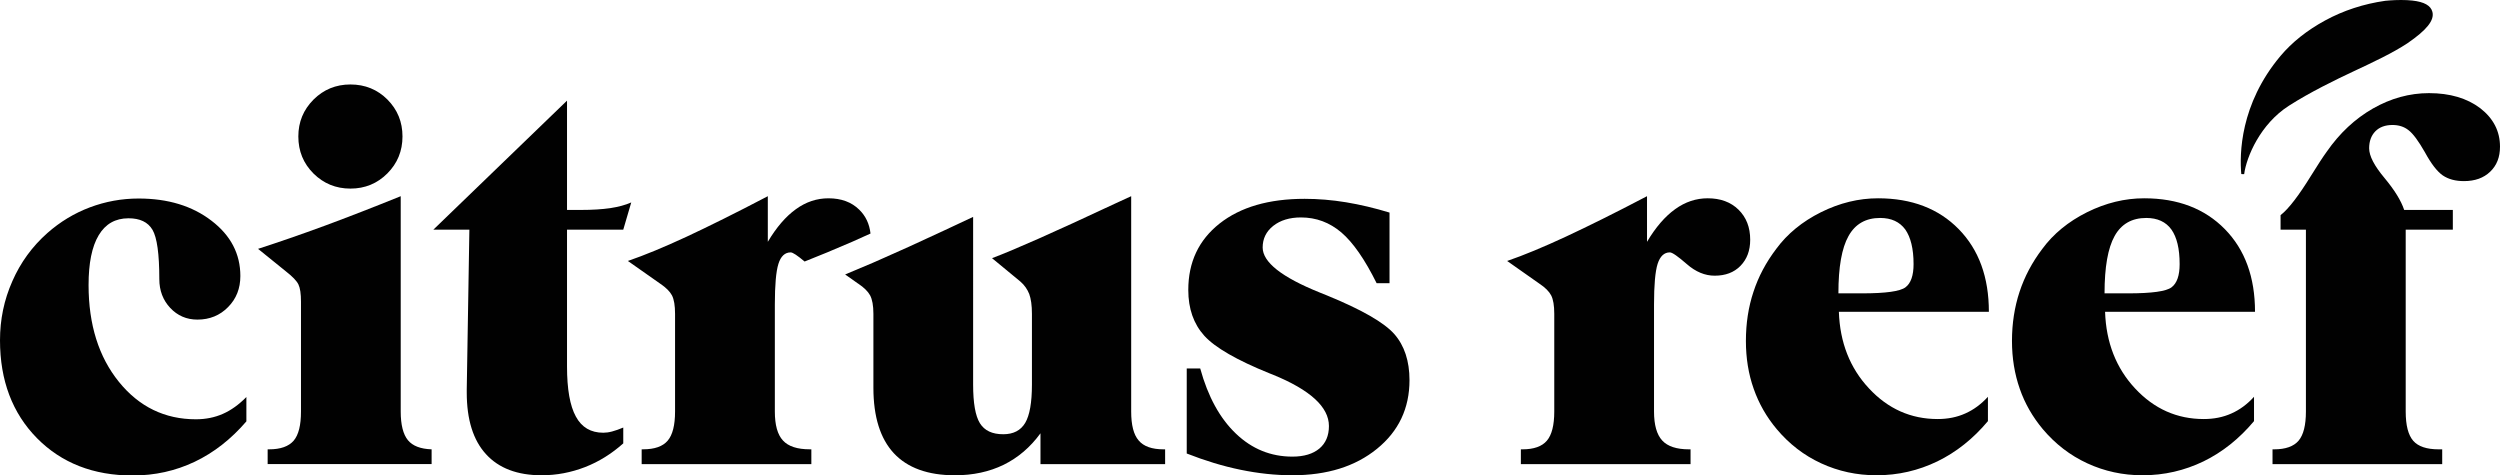
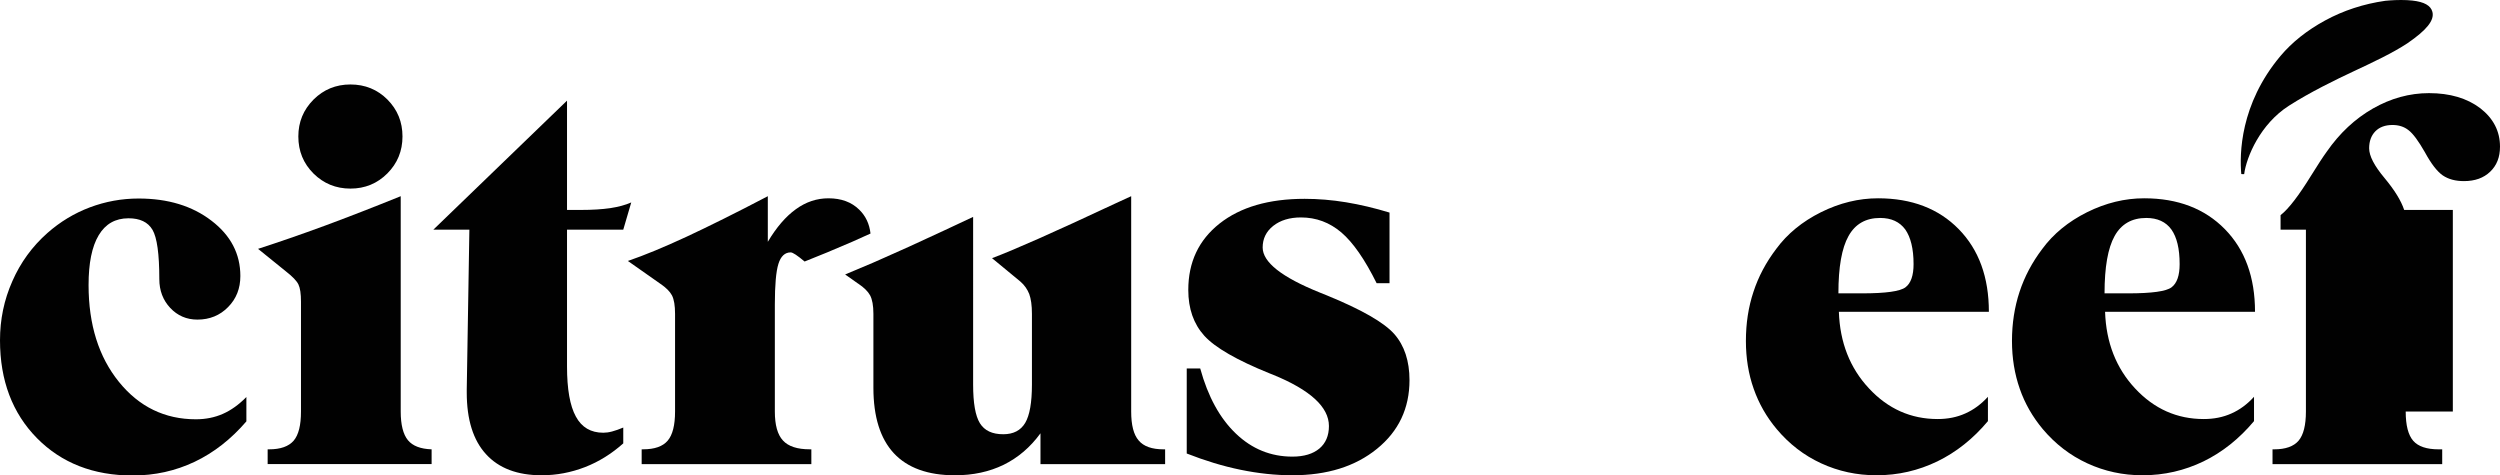
<svg xmlns="http://www.w3.org/2000/svg" version="1.1" baseProfile="tiny" id="Layer_1" x="0px" y="0px" width="1730.576px" height="329.151px" viewBox="0 0 1730.576 329.151" xml:space="preserve">
  <g>
    <path fill="#010101" d="M208.348,208.813c0-5.49-0.57-9.443-1.773-11.922   c-1.193-2.459-4.043-5.409-8.42-8.836l-19.527-15.791c14.154-4.568,29.559-9.895,46.074-15.964   c16.479-6.104,34.061-12.934,52.684-20.486v149.063c0,9.188,1.691,15.811,4.992,19.844   c3.266,3.971,8.756,6.068,16.398,6.322v10.221h-113.5v-10.221h1.031c7.887,0,13.539-2.025,16.967-5.979   c3.428-4.015,5.074-10.743,5.074-20.187V208.813z" />
    <path fill="#010101" d="M324.918,158.977h-24.936l92.525-89.314v75.658h9.705   c7.887,0,14.615-0.425,20.268-1.248c5.617-0.869,10.447-2.154,14.49-3.936l-5.527,18.84h-38.936   v94.678c0,15.693,2.025,27.252,6.113,34.678c4.043,7.524,10.42,11.215,18.996,11.215   c1.807,0,3.832-0.262,6.104-0.867c2.27-0.607,4.875-1.512,7.723-2.723v10.953   c-8.049,7.182-16.85,12.689-26.463,16.424c-9.625,3.727-19.654,5.662-30.064,5.662   c-16.842,0-29.684-4.902-38.521-14.643c-8.873-9.706-13.295-23.904-13.295-42.619v-2.26   L324.918,158.977z" />
    <path fill="#010101" d="M821.494,313.928v-58.871h9.334c5.363,19.537,13.621,34.561,24.729,45.131   c11.106,10.611,24.149,15.902,39.053,15.902c8.059,0,14.291-1.898,18.705-5.59   c4.377-3.672,6.611-8.916,6.611-15.592c0-13.133-12.924-24.99-38.729-35.52   c-0.949-0.334-1.781-0.65-2.316-0.912c-22.711-9.172-37.78-17.873-45.204-26.039   c-7.436-8.223-11.107-18.795-11.107-31.711c0-19.256,7.217-34.568,21.67-45.993   c14.453-11.396,34.108-17.103,58.881-17.103c9.289,0,18.867,0.786,28.652,2.388   c9.787,1.626,19.863,4.006,30.102,7.137v48.895h-8.918c-8.176-16.461-16.271-28.156-24.402-35.122   c-8.141-6.935-17.465-10.41-27.994-10.41c-7.887,0-14.291,1.973-19.201,5.852   c-4.875,3.871-7.307,8.883-7.307,14.952c0,10.148,13.168,20.568,39.596,31.203   c2.145,0.869,3.799,1.494,4.83,1.945c24.031,9.832,39.598,18.75,46.697,26.764   c7.02,8.004,10.527,18.713,10.527,31.918c0,19.51-7.518,35.363-22.502,47.529   c-14.986,12.209-34.516,18.314-58.592,18.314c-11.721,0-23.615-1.285-35.834-3.799   C846.557,322.684,834.166,318.913,821.494,313.928" />
-     <path fill="#010101" d="M1140.116,167.396c5.984-10.083,12.463-17.582,19.482-22.611   c7.018-5.055,14.533-7.522,22.502-7.522c8.834,0,15.936,2.586,21.346,7.876   c5.371,5.281,8.094,12.174,8.094,20.831c0,7.543-2.287,13.521-6.773,18.107   c-4.459,4.549-10.402,6.764-17.836,6.764c-6.684,0-13.123-2.641-19.273-8.031   c-6.16-5.363-10.076-8.104-11.732-8.104c-3.961,0-6.764,2.695-8.465,7.932   c-1.646,5.238-2.496,14.617-2.496,28.156v74.084c0,9.316,1.918,15.99,5.678,20.053   c3.756,4.088,9.951,6.113,18.535,6.113h1.076v10.221h-117.463v-10.221h1.113   c7.887,0,13.521-2.025,16.887-5.988c3.428-4.016,5.119-10.734,5.119-20.178V217.225   c0-5.689-0.697-9.941-2.145-12.754c-1.447-2.723-4.088-5.408-8.068-8.049l-22.402-15.766   c11.73-4.043,25.223-9.668,40.502-16.768c15.357-7.146,34.061-16.416,56.32-28.075V167.396z" />
    <path fill="#010101" d="M1376.108,291.516c-10.201,12.172-21.879,21.463-35.012,27.867   c-13.168,6.357-27.17,9.613-42.111,9.613c-13.629,0-26.428-2.768-38.312-8.267   c-11.893-5.472-22.133-13.396-30.76-23.661c-7.064-8.41-12.346-17.664-15.938-27.893   c-3.635-10.229-5.408-21.264-5.408-33.148c0-12.156,1.727-23.506,5.236-34.025   c3.428-10.527,8.719-20.449,15.773-29.73c7.643-10.401,17.963-18.876,30.924-25.352   c12.971-6.44,26.139-9.657,39.553-9.657c23.289,0,41.912,7.152,55.822,21.335   c13.955,14.245,20.891,33.284,20.891,57.243h-103.838c0.705,21.246,7.678,38.953,20.855,53.037   c13.125,14.119,28.98,21.191,47.521,21.191c7.018,0,13.412-1.275,19.156-3.871   c5.779-2.559,10.98-6.412,15.646-11.529V291.516z M1272.6,203.069h16.473   c16.307,0,26.256-1.393,29.973-4.205c3.719-2.812,5.582-8.141,5.582-16.062   c0-10.609-1.99-18.579-5.744-23.952c-3.881-5.281-9.623-7.977-17.42-7.977   c-9.912,0-17.221,4.188-21.842,12.48C1274.909,171.704,1272.6,184.917,1272.6,203.069" />
    <path fill="#010101" d="M1560.299,291.516c-10.203,12.172-21.844,21.463-34.975,27.867   c-13.17,6.357-27.207,9.613-42.158,9.613c-13.621,0-26.383-2.768-38.268-8.267   c-11.893-5.472-22.133-13.396-30.805-23.661c-7.02-8.41-12.383-17.664-15.938-27.893   c-3.59-10.229-5.408-21.264-5.408-33.148c0-12.156,1.781-23.506,5.246-34.025   c3.473-10.527,8.709-20.449,15.771-29.73c7.635-10.401,17.982-18.876,30.926-25.352   c12.961-6.44,26.174-9.657,39.551-9.657c23.326,0,41.914,7.152,55.857,21.335   c13.959,14.245,20.895,33.284,20.895,57.243h-103.795c0.705,21.246,7.643,38.953,20.768,53.037   c13.131,14.119,28.986,21.191,47.52,21.191c7.064,0,13.467-1.275,19.201-3.871   c5.779-2.559,10.98-6.412,15.611-11.529V291.516z M1456.829,203.069h16.471   c16.271,0,26.266-1.393,29.938-4.205c3.717-2.812,5.572-8.141,5.572-16.062   c0-10.609-1.9-18.579-5.717-23.952c-3.816-5.281-9.641-7.977-17.402-7.977   c-9.949,0-17.256,4.188-21.881,12.48C1459.145,171.704,1456.829,184.917,1456.829,203.069" />
-     <path fill="#010101" d="M1665.301,284.86c0,9.541,1.736,16.299,5.209,20.277   c3.465,3.934,9.307,5.906,17.582,5.906h2.479v10.248h-117.461v-10.248h1.111   c7.889,0,13.541-2.018,16.932-5.988c3.383-3.996,5.074-10.734,5.074-20.195V158.977h-17.547V148.938   c5.662-4.424,12.637-13.622,21.184-27.459c4.539-7.299,8.094-12.79,10.771-16.461   c8.918-12.844,19.572-22.793,31.963-29.893c12.383-7.064,25.354-10.654,38.848-10.654   c14.453,0,26.301,3.508,35.463,10.438c9.09,7.054,13.666,15.945,13.666,26.635   c0,7.227-2.225,12.953-6.811,17.33c-4.539,4.359-10.562,6.494-18.125,6.494   c-5.861,0-10.736-1.266-14.697-3.952c-3.916-2.724-8.051-8.104-12.381-16.073   c-4.424-7.75-8.178-12.852-11.316-15.229c-3.057-2.442-6.773-3.591-11.105-3.591   c-4.992,0-8.963,1.447-11.85,4.367c-2.848,2.94-4.295,6.848-4.295,11.768   c0,5.291,3.555,12.102,10.609,20.531c7.018,8.413,11.559,15.818,13.629,22.113h33.691v13.676h-32.623   V284.86z" />
+     <path fill="#010101" d="M1665.301,284.86c0,9.541,1.736,16.299,5.209,20.277   c3.465,3.934,9.307,5.906,17.582,5.906h2.479v10.248h-117.461v-10.248h1.111   c7.889,0,13.541-2.018,16.932-5.988c3.383-3.996,5.074-10.734,5.074-20.195V158.977h-17.547V148.938   c5.662-4.424,12.637-13.622,21.184-27.459c4.539-7.299,8.094-12.79,10.771-16.461   c8.918-12.844,19.572-22.793,31.963-29.893c12.383-7.064,25.354-10.654,38.848-10.654   c14.453,0,26.301,3.508,35.463,10.438c9.09,7.054,13.666,15.945,13.666,26.635   c0,7.227-2.225,12.953-6.811,17.33c-4.539,4.359-10.562,6.494-18.125,6.494   c-5.861,0-10.736-1.266-14.697-3.952c-3.916-2.724-8.051-8.104-12.381-16.073   c-4.424-7.75-8.178-12.852-11.316-15.229c-3.057-2.442-6.773-3.591-11.105-3.591   c-4.992,0-8.963,1.447-11.85,4.367c-2.848,2.94-4.295,6.848-4.295,11.768   c0,5.291,3.555,12.102,10.609,20.531c7.018,8.413,11.559,15.818,13.629,22.113h33.691v13.676V284.86z" />
    <path fill="#010101" d="M602.592,161.663c-0.742-6.602-3.303-12.127-7.797-16.506   c-5.328-5.281-12.473-7.887-21.309-7.887c-8.051,0-15.521,2.469-22.504,7.508   c-7.018,5.019-13.494,12.544-19.482,22.611v-31.575c-22.213,11.639-40.998,20.949-56.275,28.064   c-15.32,7.101-28.824,12.726-40.592,16.761l22.467,15.791c3.916,2.65,6.604,5.311,8.051,8.031   c1.447,2.822,2.143,7.064,2.143,12.771v67.628c0,9.451-1.691,16.199-5.119,20.195   c-3.383,3.971-9.045,5.971-16.967,5.971h-1.031v10.266h117.461v-10.266h-1.076   c-8.629,0-14.824-2-18.578-6.096c-3.754-4.043-5.615-10.729-5.615-20.07v-74.066   c0-13.531,0.832-22.918,2.479-28.156c1.627-5.246,4.504-7.932,8.465-7.932   c1.482,0,4.648,2.117,9.66,6.322c9.912-3.898,20.938-8.457,33.111-13.738   C593.926,165.553,598.133,163.698,602.592,161.663" />
    <path fill="#010101" d="M170.555,291.678c-10.564,12.301-22.438,21.615-35.836,27.994   c-13.295,6.312-27.576,9.479-42.934,9.479c-27.086,0-49.176-8.619-66.225-25.878   C8.549,285.961,0,263.396,0,235.53c0-14.289,2.805-27.966,8.549-40.882   c5.652-12.923,13.746-24.041,24.275-33.355c8.836-7.807,18.658-13.703,29.395-17.756   C73,139.495,84.188,137.424,95.955,137.424c20.314,0,37.119,5.119,50.449,15.367   c13.379,10.229,19.98,23,19.98,38.268c0,8.619-2.805,15.773-8.502,21.516   c-5.654,5.771-12.754,8.666-21.219,8.666c-7.561,0-13.838-2.768-18.867-8.134   c-5.002-5.37-7.514-12.019-7.514-19.896c0-17.42-1.576-28.816-4.75-34.18   c-3.139-5.291-8.674-7.931-16.561-7.931c-9.127,0-15.973,3.916-20.641,11.72   c-4.711,7.833-7.02,19.356-7.02,34.514c0,27.369,7.02,49.719,21.012,67.012   c13.955,17.248,31.756,25.895,53.264,25.895c6.811,0,13.051-1.248,18.74-3.771   c5.617-2.461,11.07-6.395,16.227-11.641V291.678z" />
    <path fill="#010101" d="M206.518,94.466c0-10.039,3.51-18.495,10.527-25.551   c6.982-6.936,15.484-10.444,25.525-10.444c10.146,0,18.693,3.508,25.631,10.444   c6.982,7.056,10.41,15.512,10.41,25.551c0,10.087-3.51,18.589-10.49,25.605   c-6.977,6.975-15.484,10.483-25.551,10.483c-10.041,0-18.543-3.509-25.525-10.4   C210.027,113.172,206.518,104.615,206.518,94.466" />
    <path fill="#010101" d="M805.416,311.041c-7.966,0-13.747-2.023-17.175-6.111   c-3.527-4.035-5.2-10.737-5.2-20.055V135.814l-11.688,5.364c-41.575,19.5-69.814,32.006-84.638,37.533   l19.572,16.146c2.887,2.477,4.869,5.37,6.188,8.671c1.203,3.304,1.863,7.843,1.863,13.714v48.957   c0,12.482-1.574,21.318-4.668,26.553c-3.137,5.248-8.176,7.843-15.193,7.843   c-7.598,0-12.926-2.47-16.146-7.604c-3.138-5.074-4.702-13.949-4.702-26.791V150.145   c-7.18,3.329-14.039,6.549-20.441,9.571c-17.582,8.22-32.451,14.986-44.508,20.222   c-1.611,0.75-3.221,1.41-4.83,2.119c-6.553,2.8-12.834,5.462-18.82,7.936l0.631,0.441   l8.195,5.789l0.334,0.199c3.928,2.641,6.648,5.326,8.131,8.048   c1.491,2.821,2.271,7.065,2.271,12.772v51.092c0,20.133,4.711,35.221,14.127,45.387   c9.451,10.146,23.569,15.285,42.318,15.285c12.592,0,23.824-2.451,33.729-7.271   c9.912-4.885,18.459-12.131,25.479-21.79v21.319h86.286V311.041H805.416z" />
    <g>
      <path fill="#010101" d="M1551.491,120.505c-1.227-13.43-1.033-48.284,27.145-81.784    c7.965-9.47,18.354-17.729,30.877-24.549c12.66-6.893,26.643-11.47,41.561-13.603l0.115-0.015    C1651.713,0.499,1656.479,0,1662.081,0c2.836,0,5.438,0.127,7.732,0.378    c8.301,0.905,12.873,3.477,13.979,7.865c1.459,5.805-3.885,12.505-17.324,21.726    c-10.359,6.803-23.441,12.936-37.291,19.428c-12.164,5.702-30.016,14.363-44.76,23.821    c-19.752,12.67-29.324,35.246-30.939,47.33L1551.491,120.505z" />
    </g>
  </g>
</svg>